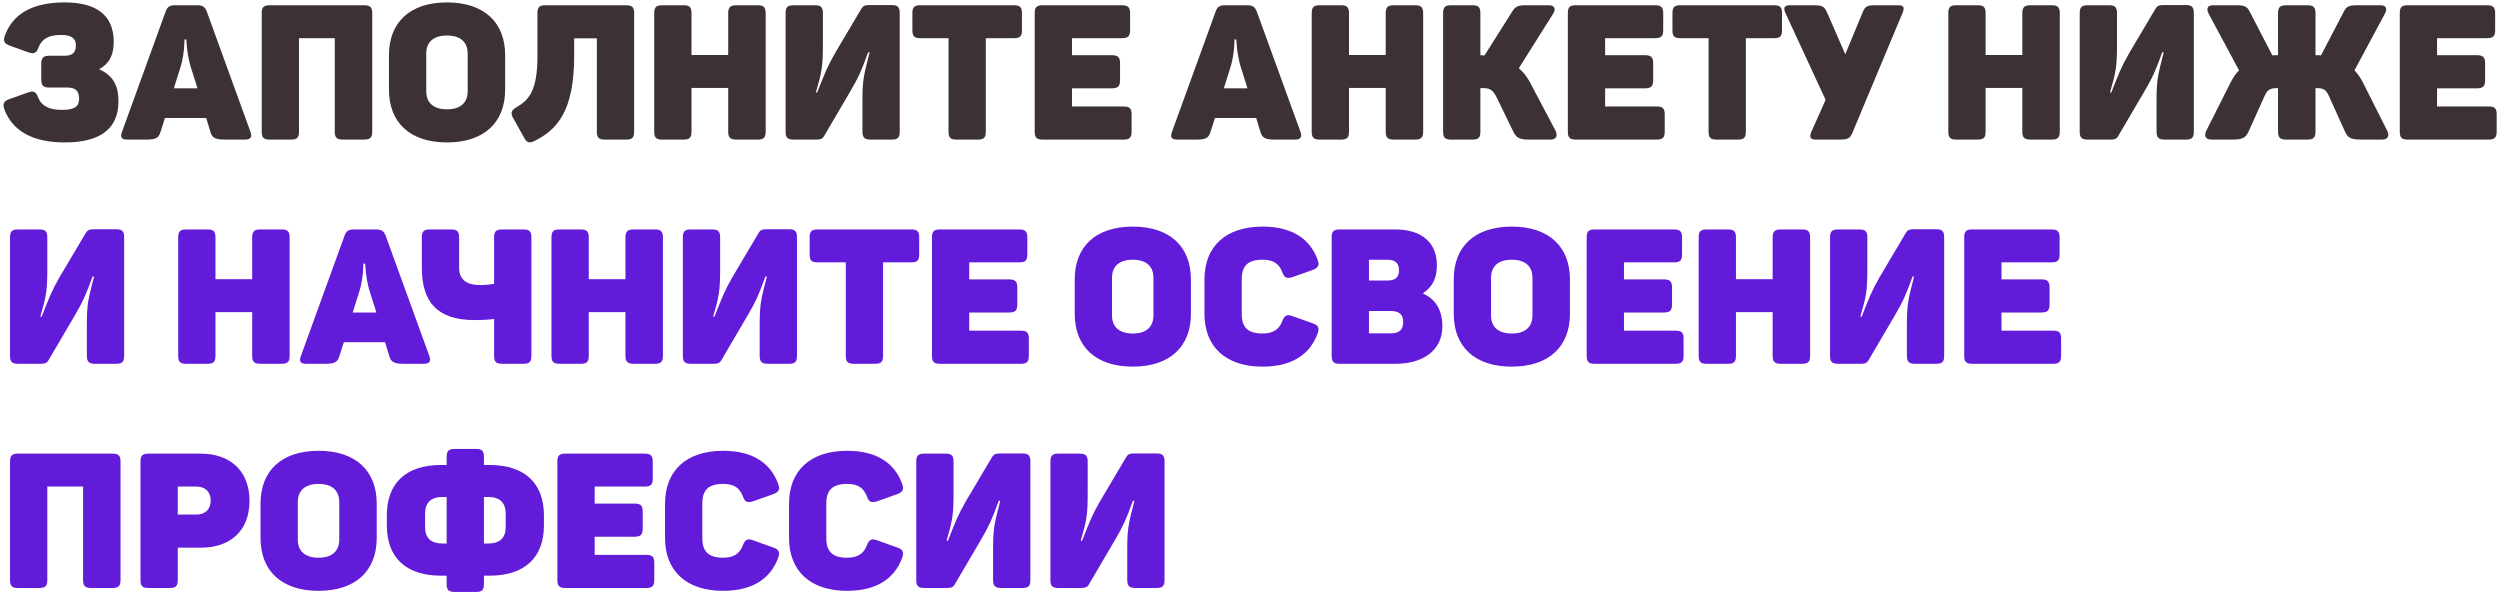
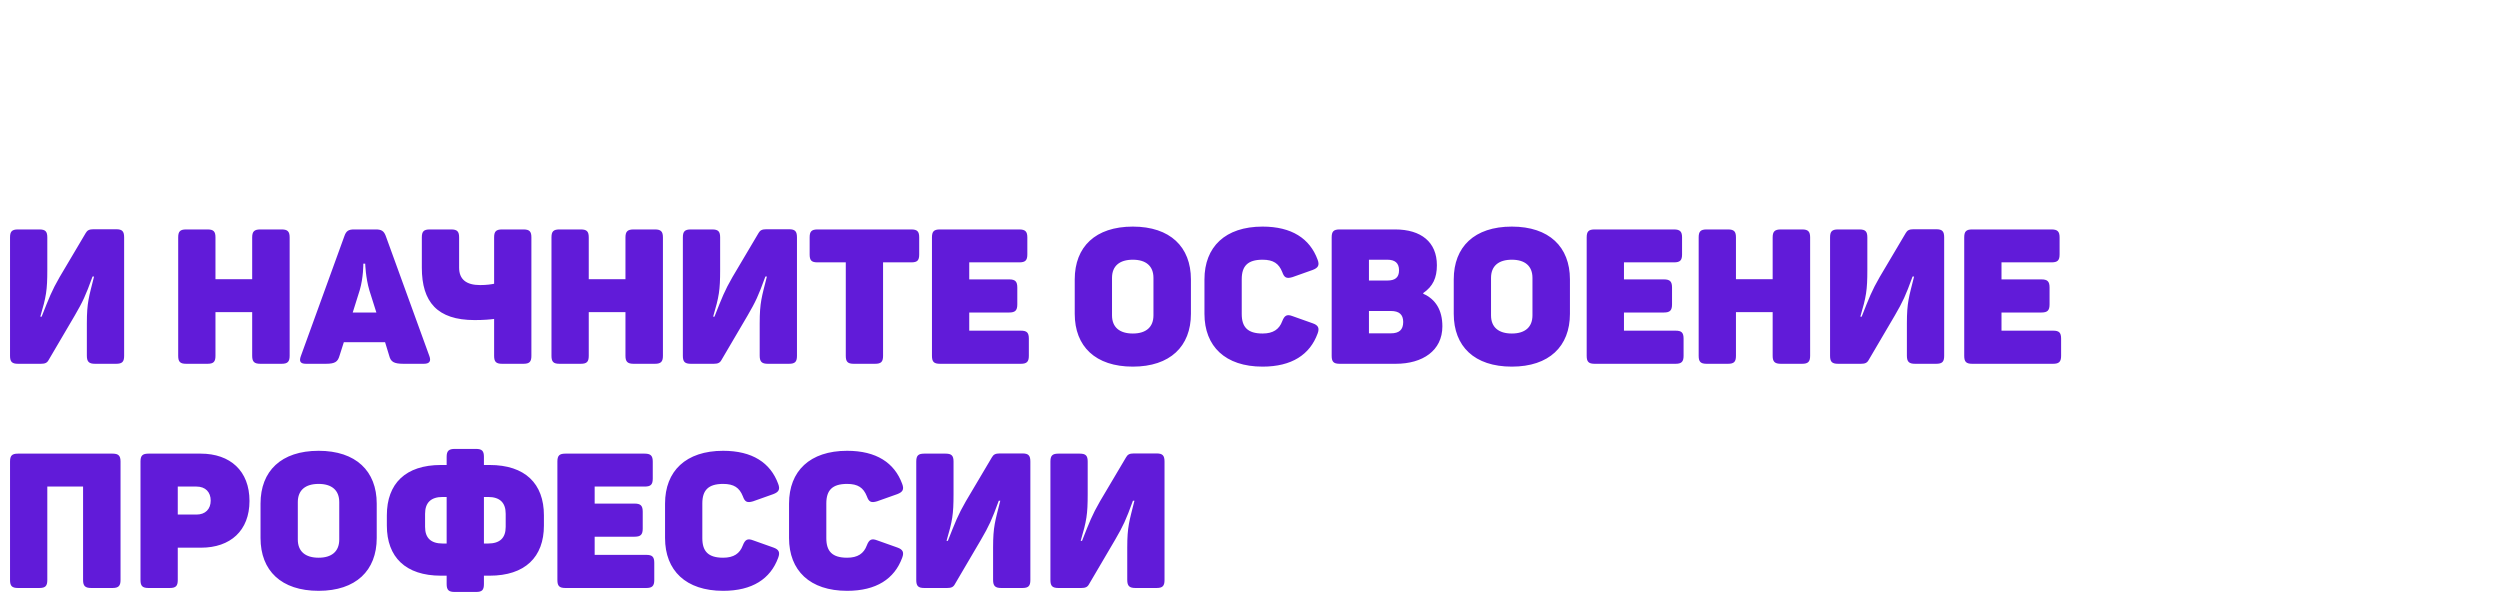
<svg xmlns="http://www.w3.org/2000/svg" width="591" height="140" viewBox="0 0 591 140" fill="none">
-   <path d="M15.344 33.671C7.56 33.671 2.908 30.853 1.029 25.843C0.582 24.545 0.895 23.874 2.237 23.427L6.621 21.861C7.963 21.369 8.499 21.682 9.036 23.069C9.752 24.993 11.586 25.977 14.628 25.977C17.715 25.977 18.699 25.127 18.699 23.337C18.699 21.459 17.849 20.698 15.925 20.698H11.631C10.244 20.698 9.752 20.206 9.752 18.775V15.107C9.752 13.675 10.244 13.183 11.631 13.183H15.209C17.044 13.183 17.938 12.512 17.938 10.723C17.938 8.978 16.775 8.262 14.449 8.262C11.541 8.262 9.931 9.157 9.126 11.17C8.634 12.557 8.097 12.825 6.71 12.378L2.371 10.812C1.029 10.32 0.671 9.694 1.163 8.396C2.997 3.386 7.515 0.568 15.299 0.568C22.904 0.568 26.885 3.699 26.885 9.873C26.885 13.049 25.811 15.062 23.44 16.359C27.153 18.059 28.003 20.743 28.003 23.964C28.003 30.182 24.022 33.671 15.344 33.671ZM30.047 33C28.661 33 28.392 32.374 28.84 31.166L39.128 2.805C39.576 1.507 40.202 1.239 41.455 1.239H46.554C47.807 1.239 48.433 1.552 48.88 2.715L59.214 31.166C59.661 32.374 59.258 33 57.916 33H53.085C50.804 33 50.088 32.508 49.73 31.121L48.746 27.9H38.994L37.965 31.121C37.563 32.508 36.936 33 34.744 33H30.047ZM46.688 20.877L45.033 15.643C44.139 12.601 44.049 9.336 44.049 9.336H43.602C43.602 9.336 43.646 12.557 42.752 15.599L41.097 20.877H46.688ZM63.749 33C62.318 33 61.87 32.508 61.87 31.121V3.118C61.87 1.731 62.318 1.239 63.749 1.239H86.116C87.503 1.239 87.995 1.731 87.995 3.118V31.121C87.995 32.508 87.503 33 86.116 33H81.061C79.629 33 79.137 32.508 79.137 31.121V9.023H70.683V31.121C70.683 32.508 70.235 33 68.804 33H63.749ZM105.685 33.671C96.827 33.671 91.951 28.884 91.951 21.19V13.049C91.951 5.355 96.827 0.568 105.685 0.568C114.497 0.568 119.418 5.355 119.418 13.049V21.19C119.418 28.884 114.497 33.671 105.685 33.671ZM105.685 25.843C108.771 25.843 110.561 24.366 110.561 21.548V12.691C110.561 9.873 108.771 8.396 105.685 8.396C102.553 8.396 100.764 9.873 100.764 12.691V21.548C100.764 24.366 102.553 25.843 105.685 25.843ZM126.379 33.313C125.082 33.984 124.456 33.671 123.829 32.419L121.28 27.856C120.609 26.648 120.922 26.021 122.174 25.306C124.858 23.695 127.05 21.727 127.05 13.317V3.118C127.05 1.731 127.498 1.239 128.929 1.239H148.03C149.462 1.239 149.909 1.731 149.909 3.118V31.121C149.909 32.508 149.462 33 148.03 33H142.975C141.544 33 141.097 32.508 141.097 31.121V9.067H135.729V13.273C135.729 26.335 131.658 30.674 126.379 33.313ZM156.536 33C155.105 33 154.658 32.508 154.658 31.121V3.118C154.658 1.731 155.105 1.239 156.536 1.239H161.591C163.023 1.239 163.47 1.731 163.47 3.118V13.004H172.148V3.118C172.148 1.731 172.641 1.239 174.072 1.239H179.127C180.514 1.239 181.006 1.731 181.006 3.118V31.121C181.006 32.508 180.514 33 179.127 33H174.072C172.641 33 172.148 32.508 172.148 31.121V20.788H163.47V31.121C163.47 32.508 163.023 33 161.591 33H156.536ZM187.597 33C186.165 33 185.718 32.508 185.718 31.121V3.118C185.718 1.731 186.165 1.239 187.597 1.239H192.651C194.083 1.239 194.53 1.731 194.53 3.118V10.767C194.53 15.688 194.262 17.119 192.875 21.861H193.188C194.978 17.343 195.559 15.777 197.438 12.512L203.611 2.089C203.969 1.463 204.416 1.194 205.445 1.194H210.813C212.245 1.194 212.692 1.686 212.692 3.118V31.121C212.692 32.508 212.245 33 210.813 33H205.803C204.372 33 203.88 32.508 203.88 31.076V23.427C203.88 18.462 204.372 17.209 205.58 12.378H205.222C203.566 16.941 202.94 18.283 201.017 21.593L194.843 32.105C194.486 32.776 193.993 33 193.009 33H187.597ZM226.112 33C224.68 33 224.233 32.508 224.233 31.121V9.023H217.567C216.136 9.023 215.689 8.575 215.689 7.144V3.118C215.689 1.731 216.136 1.239 217.567 1.239H239.711C241.142 1.239 241.589 1.731 241.589 3.118V7.144C241.589 8.575 241.142 9.023 239.711 9.023H233.045V31.121C233.045 32.508 232.598 33 231.166 33H226.112ZM246.484 33C245.053 33 244.605 32.508 244.605 31.121V3.118C244.605 1.731 245.053 1.239 246.484 1.239H265.228C266.659 1.239 267.151 1.731 267.151 3.118V7.144C267.151 8.575 266.659 9.023 265.228 9.023H253.418V13.049H262.857C264.288 13.049 264.78 13.541 264.78 14.972V18.954C264.78 20.385 264.288 20.877 262.857 20.877H253.418V25.172H265.63C267.017 25.172 267.509 25.619 267.509 27.05V31.121C267.509 32.508 267.017 33 265.63 33H246.484ZM278.267 33C276.88 33 276.612 32.374 277.059 31.166L287.348 2.805C287.795 1.507 288.421 1.239 289.674 1.239H294.774C296.026 1.239 296.652 1.552 297.1 2.715L307.433 31.166C307.881 32.374 307.478 33 306.136 33H301.305C299.023 33 298.308 32.508 297.95 31.121L296.965 27.9H287.214L286.185 31.121C285.782 32.508 285.156 33 282.964 33H278.267ZM294.908 20.877L293.253 15.643C292.358 12.601 292.268 9.336 292.268 9.336H291.821C291.821 9.336 291.866 12.557 290.971 15.599L289.316 20.877H294.908ZM311.968 33C310.537 33 310.09 32.508 310.09 31.121V3.118C310.09 1.731 310.537 1.239 311.968 1.239H317.023C318.455 1.239 318.902 1.731 318.902 3.118V13.004H327.58V3.118C327.58 1.731 328.073 1.239 329.504 1.239H334.559C335.946 1.239 336.438 1.731 336.438 3.118V31.121C336.438 32.508 335.946 33 334.559 33H329.504C328.073 33 327.58 32.508 327.58 31.121V20.788H318.902V31.121C318.902 32.508 318.455 33 317.023 33H311.968ZM343.029 33C341.597 33 341.15 32.508 341.15 31.121V3.118C341.15 1.731 341.597 1.239 343.029 1.239H348.084C349.515 1.239 349.962 1.731 349.962 3.118V13.049L350.589 13.094H350.946L357.388 2.894C358.238 1.507 358.685 1.239 360.967 1.239H366.111C367.453 1.239 367.901 2.044 367.185 3.207L359.043 16.135C360.117 16.985 360.967 18.104 361.772 19.625L367.677 30.808C368.303 32.016 367.99 33 366.514 33H361.683C359.312 33 358.506 32.687 357.746 31.121L353.854 23.114C353.138 21.638 352.467 20.832 350.768 20.832H349.962V31.121C349.962 32.508 349.515 33 348.084 33H343.029ZM372.516 33C371.085 33 370.637 32.508 370.637 31.121V3.118C370.637 1.731 371.085 1.239 372.516 1.239H391.26C392.691 1.239 393.183 1.731 393.183 3.118V7.144C393.183 8.575 392.691 9.023 391.26 9.023H379.45V13.049H388.889C390.32 13.049 390.812 13.541 390.812 14.972V18.954C390.812 20.385 390.32 20.877 388.889 20.877H379.45V25.172H391.662C393.049 25.172 393.541 25.619 393.541 27.05V31.121C393.541 32.508 393.049 33 391.662 33H372.516ZM405.789 33C404.357 33 403.91 32.508 403.91 31.121V9.023H397.245C395.813 9.023 395.366 8.575 395.366 7.144V3.118C395.366 1.731 395.813 1.239 397.245 1.239H419.388C420.819 1.239 421.267 1.731 421.267 3.118V7.144C421.267 8.575 420.819 9.023 419.388 9.023H412.723V31.121C412.723 32.508 412.275 33 410.844 33H405.789ZM429.159 33C427.861 33 427.727 32.284 428.219 31.121L431.574 23.606L422.091 3.118C421.509 1.865 421.778 1.239 423.164 1.239H428.443C430.545 1.239 431.216 1.329 431.888 2.894L436.227 12.825L440.342 2.894C440.968 1.373 441.505 1.239 443.474 1.239H448.797C450.094 1.239 450.273 1.865 449.736 3.118L437.927 31.345C437.345 32.732 436.808 33 434.84 33H429.159ZM462.464 33C461.033 33 460.585 32.508 460.585 31.121V3.118C460.585 1.731 461.033 1.239 462.464 1.239H467.519C468.95 1.239 469.398 1.731 469.398 3.118V13.004H478.076V3.118C478.076 1.731 478.568 1.239 480 1.239H485.055C486.441 1.239 486.933 1.731 486.933 3.118V31.121C486.933 32.508 486.441 33 485.055 33H480C478.568 33 478.076 32.508 478.076 31.121V20.788H469.398V31.121C469.398 32.508 468.95 33 467.519 33H462.464ZM493.524 33C492.093 33 491.645 32.508 491.645 31.121V3.118C491.645 1.731 492.093 1.239 493.524 1.239H498.579C500.011 1.239 500.458 1.731 500.458 3.118V10.767C500.458 15.688 500.19 17.119 498.803 21.861H499.116C500.905 17.343 501.487 15.777 503.366 12.512L509.539 2.089C509.897 1.463 510.344 1.194 511.373 1.194H516.741C518.172 1.194 518.62 1.686 518.62 3.118V31.121C518.62 32.508 518.172 33 516.741 33H511.731C510.299 33 509.807 32.508 509.807 31.076V23.427C509.807 18.462 510.299 17.209 511.507 12.378H511.149C509.494 16.941 508.868 18.283 506.944 21.593L500.771 32.105C500.413 32.776 499.921 33 498.937 33H493.524ZM522.779 33C521.303 33 520.99 32.016 521.616 30.808L527.253 19.625C527.879 18.372 528.505 17.433 529.31 16.628L522.108 3.207C521.527 2 521.84 1.239 523.182 1.239H528.326C530.608 1.239 531.189 1.418 531.905 2.894L537.184 13.094C537.586 13.049 537.855 13.049 538.212 13.049H538.526V3.118C538.526 1.731 539.018 1.239 540.449 1.239H545.459C546.891 1.239 547.383 1.731 547.383 3.118V13.049H547.696C548.054 13.049 548.367 13.049 548.68 13.094L554.003 2.894C554.719 1.418 555.301 1.239 557.582 1.239H562.727C564.069 1.239 564.426 2.044 563.8 3.207L556.598 16.628C557.358 17.433 558.029 18.372 558.656 19.625L564.292 30.808C564.918 32.016 564.605 33 563.129 33H558.298C555.927 33 555.032 32.687 554.361 31.121L550.648 22.89C549.977 21.414 549.485 20.832 547.741 20.832H547.383V31.121C547.383 32.508 546.891 33 545.459 33H540.449C539.018 33 538.526 32.508 538.526 31.121V20.832H538.212C536.468 20.832 535.886 21.414 535.26 22.89L531.547 31.121C530.831 32.687 529.981 33 527.611 33H522.779ZM569.187 33C567.756 33 567.308 32.508 567.308 31.121V3.118C567.308 1.731 567.756 1.239 569.187 1.239H587.93C589.362 1.239 589.854 1.731 589.854 3.118V7.144C589.854 8.575 589.362 9.023 587.93 9.023H576.121V13.049H585.56C586.991 13.049 587.483 13.541 587.483 14.972V18.954C587.483 20.385 586.991 20.877 585.56 20.877H576.121V25.172H588.333C589.72 25.172 590.212 25.619 590.212 27.05V31.121C590.212 32.508 589.72 33 588.333 33H569.187Z" fill="#3B3136" />
  <path d="M4.25 86C2.818 86 2.371 85.508 2.371 84.121V56.118C2.371 54.731 2.818 54.239 4.25 54.239H9.305C10.736 54.239 11.183 54.731 11.183 56.118V63.767C11.183 68.688 10.915 70.12 9.528 74.861H9.841C11.631 70.343 12.212 68.778 14.091 65.512L20.264 55.089C20.622 54.463 21.07 54.194 22.098 54.194H27.466C28.898 54.194 29.345 54.686 29.345 56.118V84.121C29.345 85.508 28.898 86 27.466 86H22.456C21.025 86 20.533 85.508 20.533 84.076V76.427C20.533 71.462 21.025 70.209 22.233 65.378H21.875C20.22 69.941 19.593 71.283 17.67 74.593L11.497 85.105C11.139 85.776 10.647 86 9.662 86H4.25ZM44.003 86C42.572 86 42.124 85.508 42.124 84.121V56.118C42.124 54.731 42.572 54.239 44.003 54.239H49.058C50.49 54.239 50.937 54.731 50.937 56.118V66.004H59.615V56.118C59.615 54.731 60.107 54.239 61.539 54.239H66.594C67.981 54.239 68.473 54.731 68.473 56.118V84.121C68.473 85.508 67.981 86 66.594 86H61.539C60.107 86 59.615 85.508 59.615 84.121V73.788H50.937V84.121C50.937 85.508 50.49 86 49.058 86H44.003ZM72.335 86C70.948 86 70.68 85.374 71.127 84.166L81.416 55.805C81.863 54.508 82.489 54.239 83.742 54.239H88.841C90.094 54.239 90.72 54.552 91.168 55.715L101.501 84.166C101.948 85.374 101.546 86 100.204 86H95.373C93.091 86 92.375 85.508 92.017 84.121L91.033 80.9H81.281L80.253 84.121C79.85 85.508 79.224 86 77.032 86H72.335ZM88.976 73.877L87.32 68.643C86.426 65.601 86.336 62.336 86.336 62.336H85.889C85.889 62.336 85.934 65.557 85.039 68.599L83.384 73.877H88.976ZM118.688 86C117.257 86 116.809 85.508 116.809 84.121V75.398C115.87 75.532 114.304 75.666 112.202 75.666C103.345 75.666 99.721 71.372 99.721 63.275V56.118C99.721 54.731 100.168 54.239 101.6 54.239H106.655C108.086 54.239 108.534 54.731 108.534 56.118V63.275C108.534 66.049 110.234 67.391 113.499 67.391C115.065 67.391 116.183 67.212 116.809 67.078V56.118C116.809 54.731 117.257 54.239 118.688 54.239H123.743C125.175 54.239 125.622 54.731 125.622 56.118V84.121C125.622 85.508 125.175 86 123.743 86H118.688ZM132.247 86C130.816 86 130.369 85.508 130.369 84.121V56.118C130.369 54.731 130.816 54.239 132.247 54.239H137.302C138.734 54.239 139.181 54.731 139.181 56.118V66.004H147.859V56.118C147.859 54.731 148.352 54.239 149.783 54.239H154.838C156.225 54.239 156.717 54.731 156.717 56.118V84.121C156.717 85.508 156.225 86 154.838 86H149.783C148.352 86 147.859 85.508 147.859 84.121V73.788H139.181V84.121C139.181 85.508 138.734 86 137.302 86H132.247ZM163.308 86C161.876 86 161.429 85.508 161.429 84.121V56.118C161.429 54.731 161.876 54.239 163.308 54.239H168.363C169.794 54.239 170.241 54.731 170.241 56.118V63.767C170.241 68.688 169.973 70.12 168.586 74.861H168.899C170.689 70.343 171.27 68.778 173.149 65.512L179.322 55.089C179.68 54.463 180.127 54.194 181.156 54.194H186.524C187.956 54.194 188.403 54.686 188.403 56.118V84.121C188.403 85.508 187.956 86 186.524 86H181.514C180.083 86 179.591 85.508 179.591 84.076V76.427C179.591 71.462 180.083 70.209 181.291 65.378H180.933C179.278 69.941 178.651 71.283 176.728 74.593L170.554 85.105C170.197 85.776 169.705 86 168.72 86H163.308ZM201.823 86C200.391 86 199.944 85.508 199.944 84.121V62.023H193.278C191.847 62.023 191.4 61.575 191.4 60.144V56.118C191.4 54.731 191.847 54.239 193.278 54.239H215.422C216.853 54.239 217.3 54.731 217.3 56.118V60.144C217.3 61.575 216.853 62.023 215.422 62.023H208.756V84.121C208.756 85.508 208.309 86 206.877 86H201.823ZM222.195 86C220.764 86 220.316 85.508 220.316 84.121V56.118C220.316 54.731 220.764 54.239 222.195 54.239H240.939C242.37 54.239 242.862 54.731 242.862 56.118V60.144C242.862 61.575 242.37 62.023 240.939 62.023H229.129V66.049H238.568C239.999 66.049 240.491 66.541 240.491 67.972V71.954C240.491 73.385 239.999 73.877 238.568 73.877H229.129V78.172H241.341C242.728 78.172 243.22 78.619 243.22 80.05V84.121C243.22 85.508 242.728 86 241.341 86H222.195ZM267.801 86.671C258.943 86.671 254.067 81.885 254.067 74.19V66.049C254.067 58.355 258.943 53.568 267.801 53.568C276.613 53.568 281.534 58.355 281.534 66.049V74.19C281.534 81.885 276.613 86.671 267.801 86.671ZM267.801 78.843C270.887 78.843 272.677 77.366 272.677 74.548V65.691C272.677 62.873 270.887 61.397 267.801 61.397C264.669 61.397 262.88 62.873 262.88 65.691V74.548C262.88 77.366 264.669 78.843 267.801 78.843ZM298.468 86.671C289.655 86.671 284.734 81.885 284.734 74.19V66.049C284.734 58.355 289.655 53.568 298.468 53.568C305.357 53.568 309.651 56.386 311.485 61.397C311.977 62.694 311.619 63.32 310.322 63.812L305.536 65.512C304.149 65.915 303.612 65.691 303.12 64.304C302.315 62.291 301.017 61.397 298.468 61.397C294.934 61.397 293.547 62.917 293.547 66.004V74.235C293.547 77.322 294.934 78.843 298.468 78.843C300.973 78.843 302.404 77.859 303.12 75.935C303.657 74.548 304.238 74.235 305.536 74.727L310.322 76.427C311.619 76.874 311.977 77.545 311.485 78.843C309.651 83.853 305.357 86.671 298.468 86.671ZM316.686 86C315.255 86 314.808 85.508 314.808 84.121V56.118C314.808 54.731 315.255 54.239 316.686 54.239H329.793C335.967 54.239 339.68 57.236 339.68 62.694C339.68 65.691 338.74 67.704 336.459 69.27V69.448C339.322 70.701 340.977 73.251 340.977 77.143C340.977 82.913 336.28 86 329.972 86H316.686ZM327.959 66.317C329.749 66.317 330.733 65.646 330.733 63.902C330.733 62.157 329.749 61.397 327.959 61.397H323.62V66.317H327.959ZM328.809 78.798C330.733 78.798 331.717 77.993 331.717 76.114C331.717 74.325 330.733 73.519 328.809 73.519H323.62V78.798H328.809ZM357.399 86.671C348.542 86.671 343.666 81.885 343.666 74.19V66.049C343.666 58.355 348.542 53.568 357.399 53.568C366.211 53.568 371.132 58.355 371.132 66.049V74.19C371.132 81.885 366.211 86.671 357.399 86.671ZM357.399 78.843C360.486 78.843 362.275 77.366 362.275 74.548V65.691C362.275 62.873 360.486 61.397 357.399 61.397C354.268 61.397 352.478 62.873 352.478 65.691V74.548C352.478 77.366 354.268 78.843 357.399 78.843ZM376.972 86C375.541 86 375.093 85.508 375.093 84.121V56.118C375.093 54.731 375.541 54.239 376.972 54.239H395.715C397.147 54.239 397.639 54.731 397.639 56.118V60.144C397.639 61.575 397.147 62.023 395.715 62.023H383.906V66.049H393.345C394.776 66.049 395.268 66.541 395.268 67.972V71.954C395.268 73.385 394.776 73.877 393.345 73.877H383.906V78.172H396.118C397.505 78.172 397.997 78.619 397.997 80.05V84.121C397.997 85.508 397.505 86 396.118 86H376.972ZM403.445 86C402.014 86 401.566 85.508 401.566 84.121V56.118C401.566 54.731 402.014 54.239 403.445 54.239H408.5C409.932 54.239 410.379 54.731 410.379 56.118V66.004H419.057V56.118C419.057 54.731 419.549 54.239 420.981 54.239H426.036C427.423 54.239 427.915 54.731 427.915 56.118V84.121C427.915 85.508 427.423 86 426.036 86H420.981C419.549 86 419.057 85.508 419.057 84.121V73.788H410.379V84.121C410.379 85.508 409.932 86 408.5 86H403.445ZM434.505 86C433.074 86 432.627 85.508 432.627 84.121V56.118C432.627 54.731 433.074 54.239 434.505 54.239H439.56C440.992 54.239 441.439 54.731 441.439 56.118V63.767C441.439 68.688 441.171 70.12 439.784 74.861H440.097C441.887 70.343 442.468 68.778 444.347 65.512L450.52 55.089C450.878 54.463 451.325 54.194 452.354 54.194H457.722C459.154 54.194 459.601 54.686 459.601 56.118V84.121C459.601 85.508 459.154 86 457.722 86H452.712C451.281 86 450.789 85.508 450.789 84.076V76.427C450.789 71.462 451.281 70.209 452.488 65.378H452.131C450.475 69.941 449.849 71.283 447.926 74.593L441.752 85.105C441.394 85.776 440.902 86 439.918 86H434.505ZM466.221 86C464.789 86 464.342 85.508 464.342 84.121V56.118C464.342 54.731 464.789 54.239 466.221 54.239H484.964C486.396 54.239 486.888 54.731 486.888 56.118V60.144C486.888 61.575 486.396 62.023 484.964 62.023H473.155V66.049H482.593C484.025 66.049 484.517 66.541 484.517 67.972V71.954C484.517 73.385 484.025 73.877 482.593 73.877H473.155V78.172H485.367C486.754 78.172 487.246 78.619 487.246 80.05V84.121C487.246 85.508 486.754 86 485.367 86H466.221ZM4.25 139C2.818 139 2.371 138.508 2.371 137.121V109.118C2.371 107.731 2.818 107.239 4.25 107.239H26.616C28.003 107.239 28.495 107.731 28.495 109.118V137.121C28.495 138.508 28.003 139 26.616 139H21.562C20.13 139 19.638 138.508 19.638 137.121V115.023H11.183V137.121C11.183 138.508 10.736 139 9.305 139H4.25ZM35.092 139C33.66 139 33.213 138.508 33.213 137.121V109.118C33.213 107.731 33.66 107.239 35.092 107.239H47.438C54.416 107.239 58.979 111.31 58.979 118.423C58.979 125.446 54.461 129.472 47.527 129.472H42.025V137.121C42.025 138.508 41.578 139 40.146 139H35.092ZM46.454 121.643C48.556 121.643 49.809 120.346 49.809 118.333C49.809 116.365 48.601 115.023 46.454 115.023H42.025V121.643H46.454ZM75.323 139.671C66.466 139.671 61.59 134.885 61.59 127.19V119.049C61.59 111.355 66.466 106.568 75.323 106.568C84.136 106.568 89.057 111.355 89.057 119.049V127.19C89.057 134.885 84.136 139.671 75.323 139.671ZM75.323 131.843C78.41 131.843 80.199 130.366 80.199 127.548V118.691C80.199 115.873 78.41 114.396 75.323 114.396C72.192 114.396 70.403 115.873 70.403 118.691V127.548C70.403 130.366 72.192 131.843 75.323 131.843ZM107.511 139.939C106.08 139.939 105.588 139.492 105.588 138.061V136.092H104.246C95.881 136.092 91.452 131.708 91.452 124.238V121.822C91.452 114.307 95.881 109.923 104.246 109.923H105.588V108C105.588 106.613 106.08 106.121 107.511 106.121H112.522C113.953 106.121 114.4 106.613 114.4 108V109.923H115.742C124.108 109.923 128.581 114.307 128.581 121.822V124.238C128.581 131.708 124.108 136.092 115.742 136.092H114.4V138.061C114.4 139.492 113.953 139.939 112.522 139.939H107.511ZM105.588 128.488V117.483H104.648C101.875 117.483 100.488 118.825 100.488 121.464V124.551C100.488 127.19 101.875 128.488 104.648 128.488H105.588ZM115.385 128.488C118.158 128.488 119.545 127.19 119.545 124.551V121.464C119.545 118.825 118.158 117.483 115.385 117.483H114.4V128.488H115.385ZM133.645 139C132.214 139 131.767 138.508 131.767 137.121V109.118C131.767 107.731 132.214 107.239 133.645 107.239H152.389C153.82 107.239 154.312 107.731 154.312 109.118V113.144C154.312 114.575 153.82 115.023 152.389 115.023H140.579V119.049H150.018C151.449 119.049 151.941 119.541 151.941 120.972V124.954C151.941 126.385 151.449 126.877 150.018 126.877H140.579V131.172H152.791C154.178 131.172 154.67 131.619 154.67 133.05V137.121C154.67 138.508 154.178 139 152.791 139H133.645ZM170.95 139.671C162.138 139.671 157.217 134.885 157.217 127.19V119.049C157.217 111.355 162.138 106.568 170.95 106.568C177.839 106.568 182.134 109.386 183.968 114.396C184.46 115.694 184.102 116.32 182.805 116.812L178.018 118.512C176.632 118.915 176.095 118.691 175.603 117.304C174.798 115.291 173.5 114.396 170.95 114.396C167.416 114.396 166.03 115.917 166.03 119.004V127.235C166.03 130.322 167.416 131.843 170.95 131.843C173.456 131.843 174.887 130.858 175.603 128.935C176.14 127.548 176.721 127.235 178.018 127.727L182.805 129.427C184.102 129.874 184.46 130.545 183.968 131.843C182.134 136.853 177.839 139.671 170.95 139.671ZM200.263 139.671C191.451 139.671 186.53 134.885 186.53 127.19V119.049C186.53 111.355 191.451 106.568 200.263 106.568C207.152 106.568 211.447 109.386 213.281 114.396C213.773 115.694 213.415 116.32 212.118 116.812L207.331 118.512C205.944 118.915 205.408 118.691 204.916 117.304C204.11 115.291 202.813 114.396 200.263 114.396C196.729 114.396 195.343 115.917 195.343 119.004V127.235C195.343 130.322 196.729 131.843 200.263 131.843C202.768 131.843 204.2 130.858 204.916 128.935C205.452 127.548 206.034 127.235 207.331 127.727L212.118 129.427C213.415 129.874 213.773 130.545 213.281 131.843C211.447 136.853 207.152 139.671 200.263 139.671ZM218.482 139C217.051 139 216.603 138.508 216.603 137.121V109.118C216.603 107.731 217.051 107.239 218.482 107.239H223.537C224.968 107.239 225.416 107.731 225.416 109.118V116.767C225.416 121.688 225.147 123.12 223.761 127.861H224.074C225.863 123.343 226.445 121.778 228.323 118.512L234.497 108.089C234.855 107.463 235.302 107.194 236.331 107.194H241.699C243.13 107.194 243.578 107.686 243.578 109.118V137.121C243.578 138.508 243.13 139 241.699 139H236.689C235.257 139 234.765 138.508 234.765 137.076V129.427C234.765 124.462 235.257 123.209 236.465 118.378H236.107C234.452 122.941 233.826 124.283 231.902 127.593L225.729 138.105C225.371 138.776 224.879 139 223.895 139H218.482ZM250.198 139C248.766 139 248.319 138.508 248.319 137.121V109.118C248.319 107.731 248.766 107.239 250.198 107.239H255.252C256.684 107.239 257.131 107.731 257.131 109.118V116.767C257.131 121.688 256.863 123.12 255.476 127.861H255.789C257.579 123.343 258.16 121.778 260.039 118.512L266.212 108.089C266.57 107.463 267.017 107.194 268.046 107.194H273.414C274.846 107.194 275.293 107.686 275.293 109.118V137.121C275.293 138.508 274.846 139 273.414 139H268.404C266.973 139 266.481 138.508 266.481 137.076V129.427C266.481 124.462 266.973 123.209 268.18 118.378H267.823C266.167 122.941 265.541 124.283 263.618 127.593L257.444 138.105C257.086 138.776 256.594 139 255.61 139H250.198Z" fill="#611BD9" />
</svg>